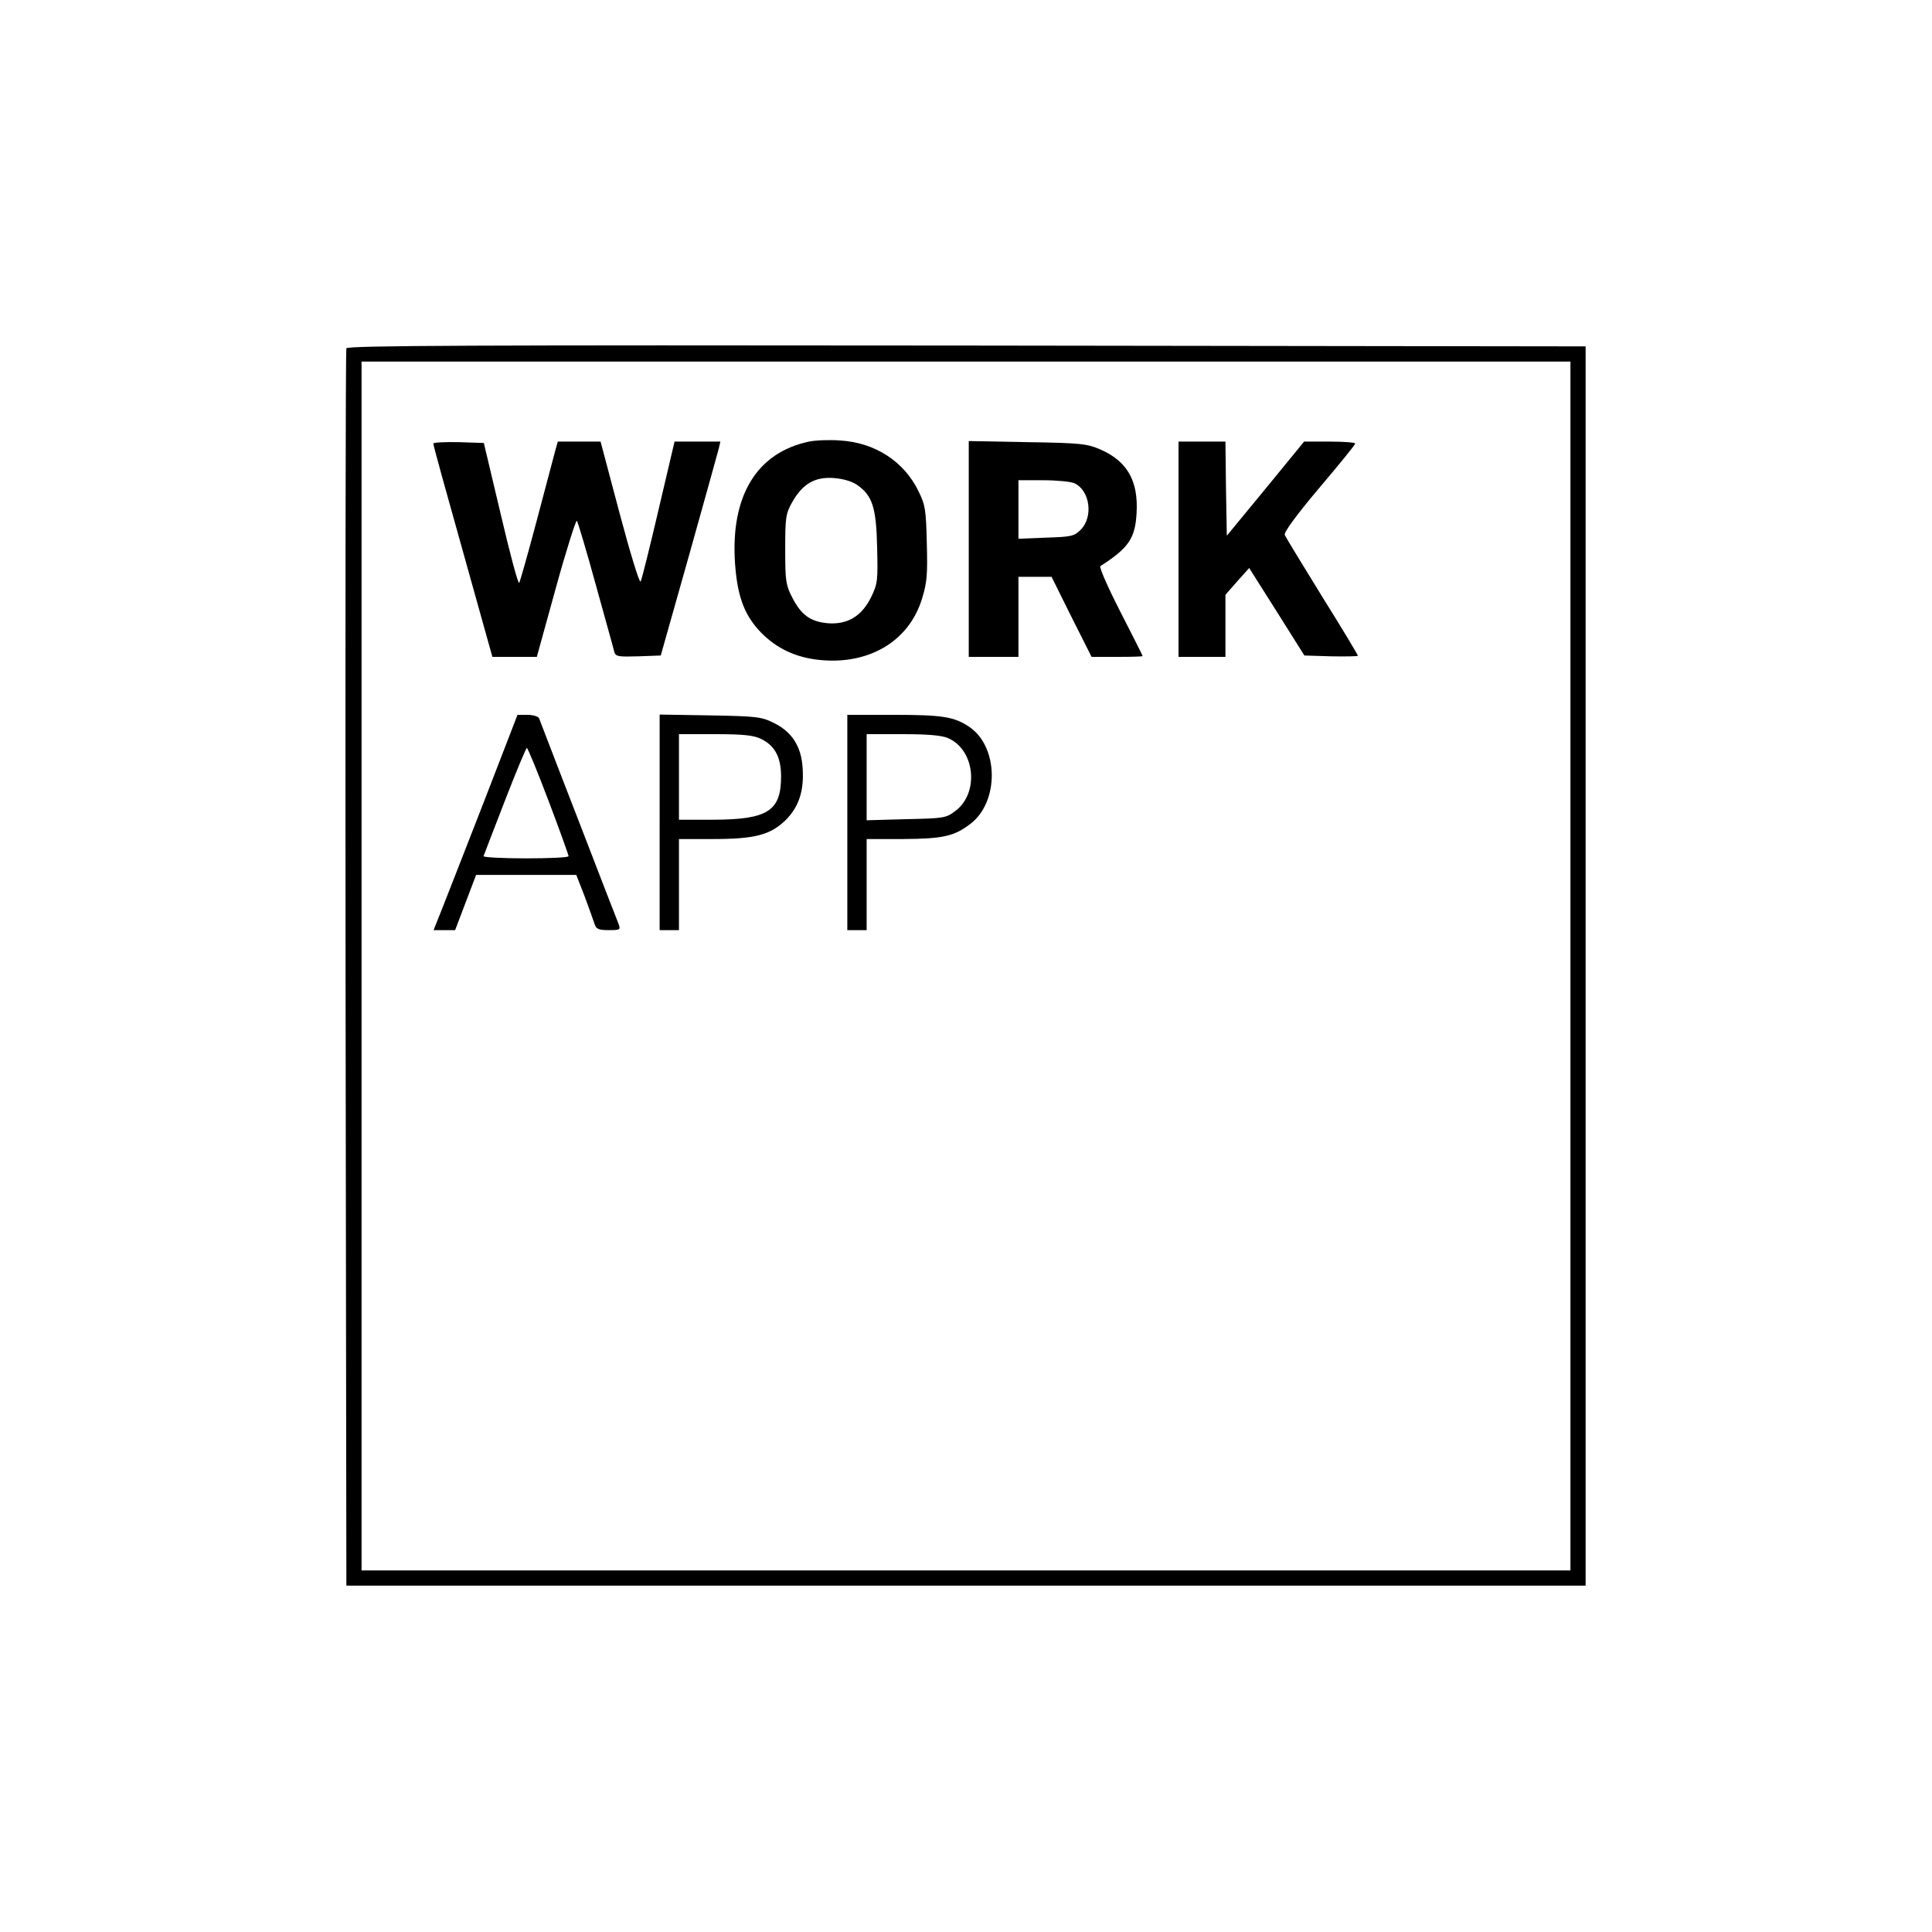
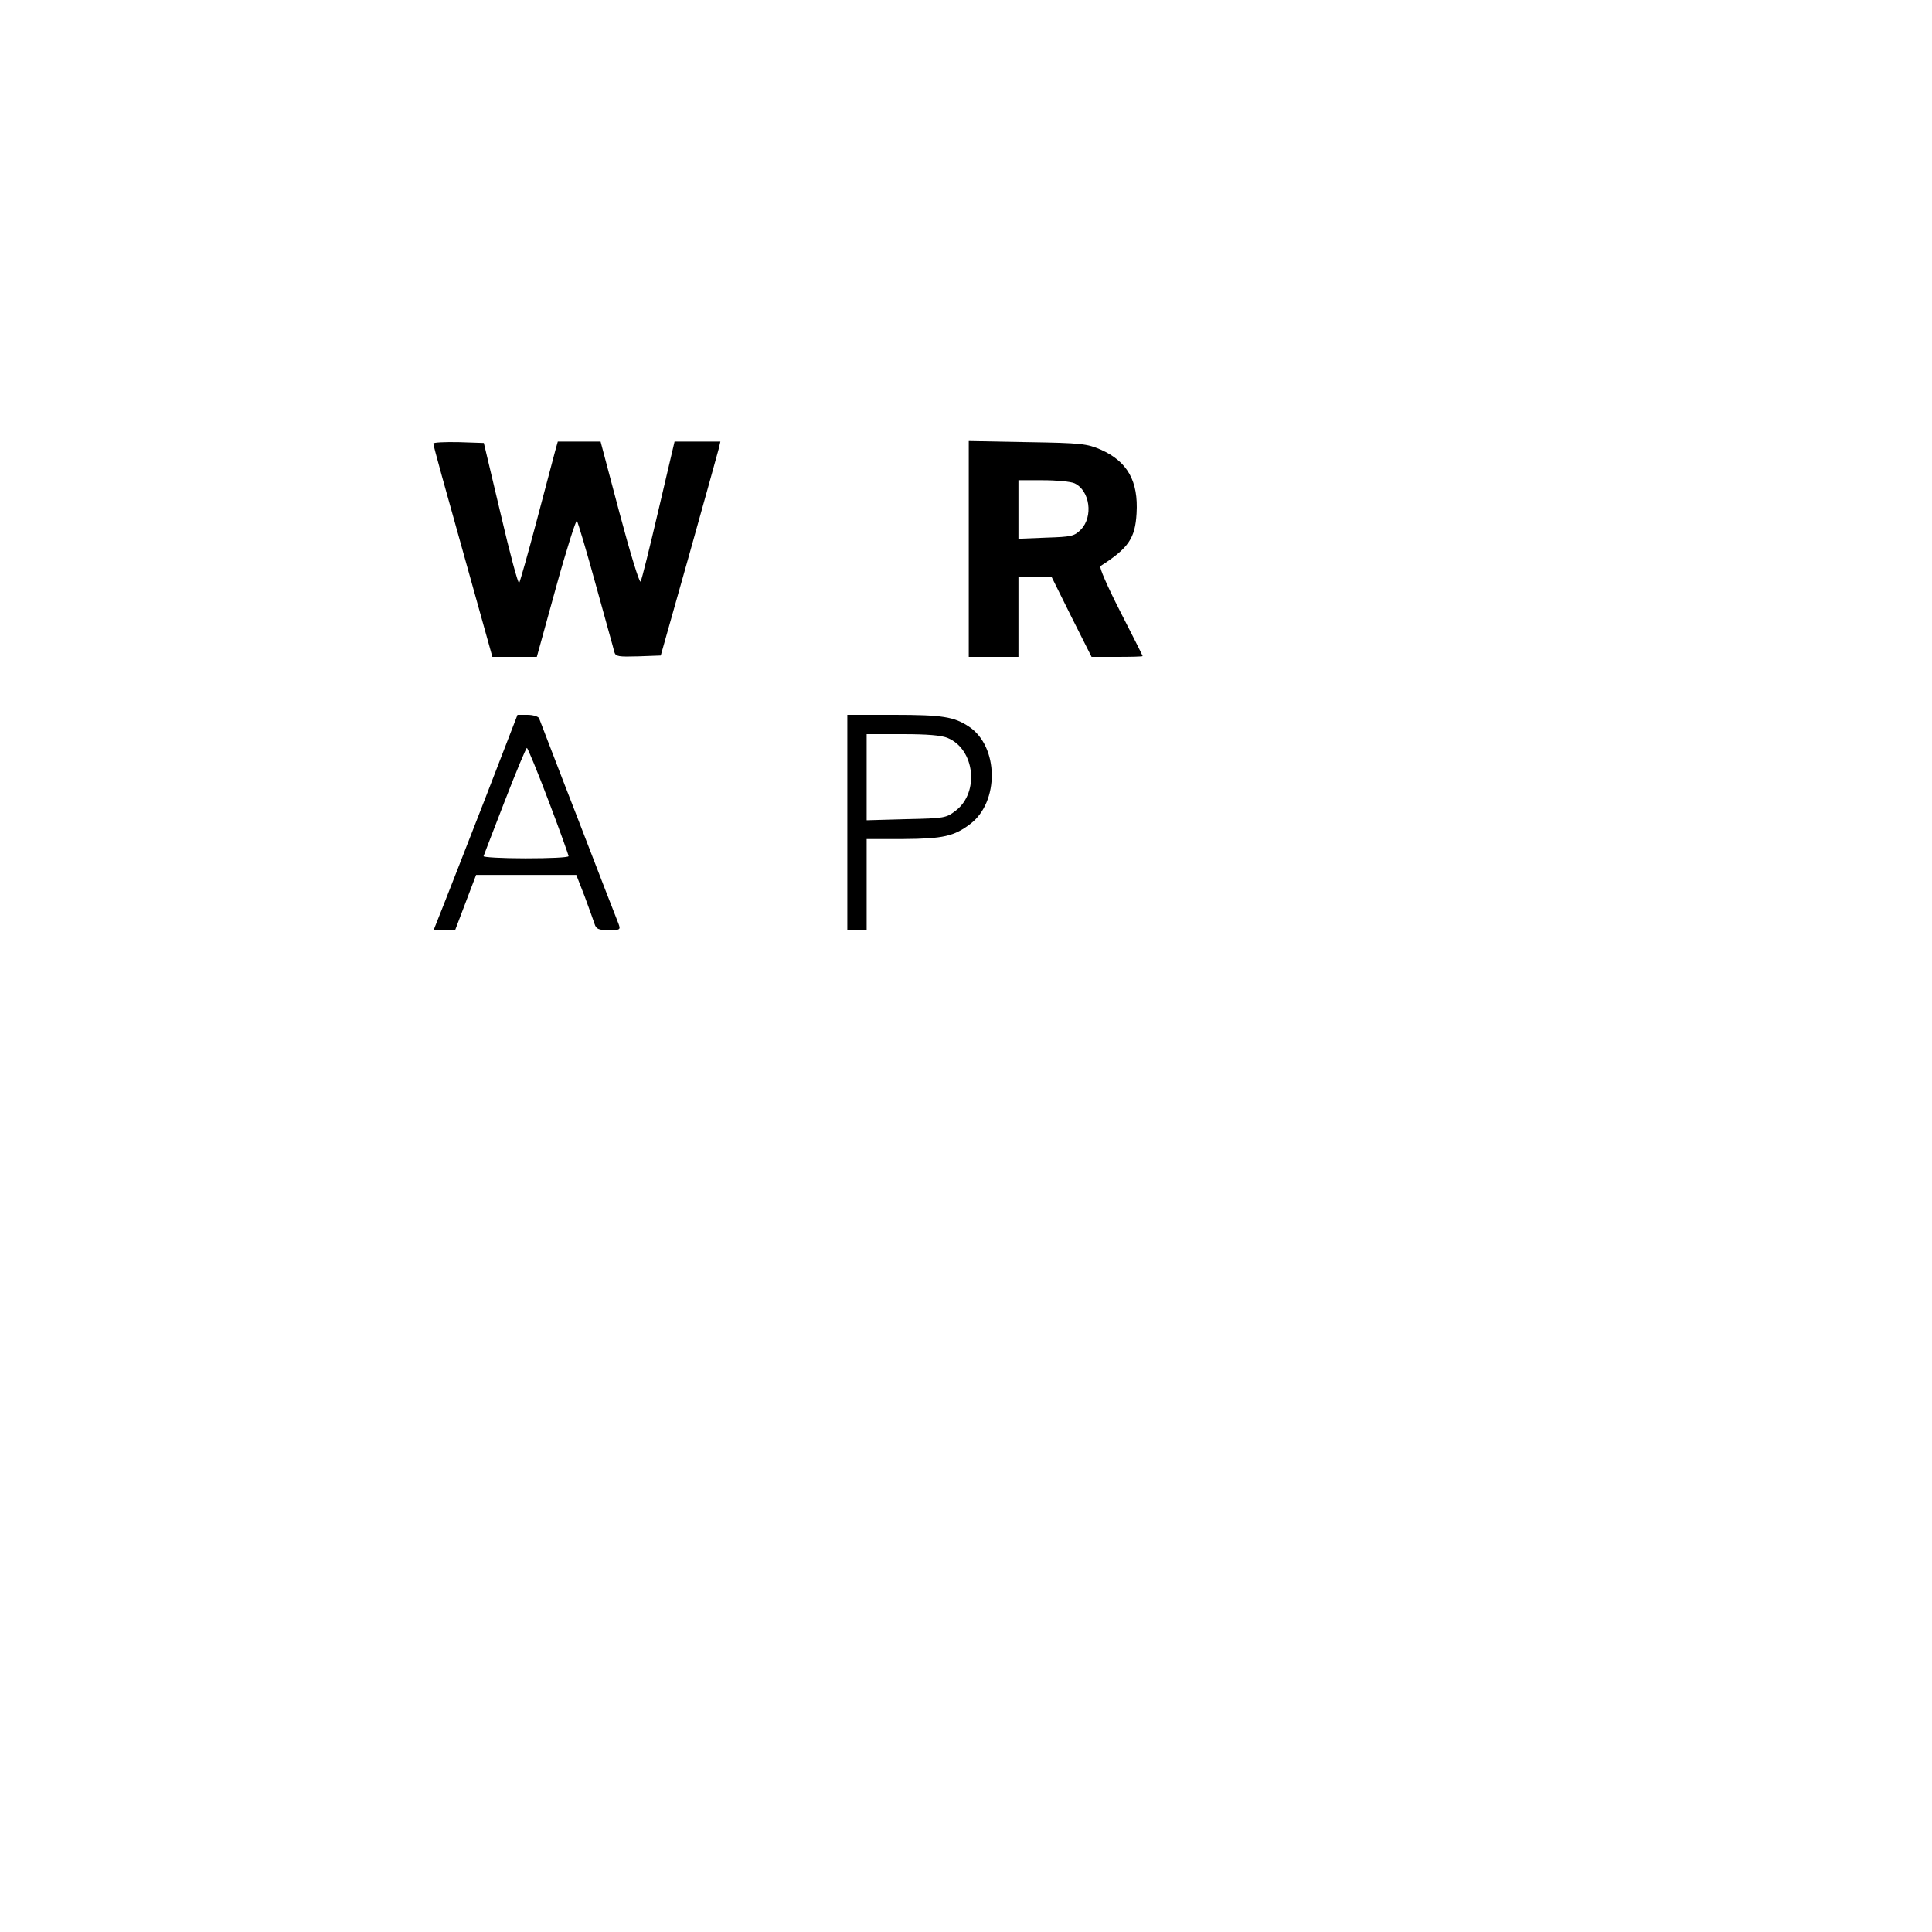
<svg xmlns="http://www.w3.org/2000/svg" version="1.0" width="700pt" height="700pt" viewBox="0 0 700 700" preserveAspectRatio="xMidYMid meet">
  <g transform="translate(0,700) scale(0.1,-0.1)" fill="#000000" stroke="none">
-     <path d="M1255 5738 c-3 -7 -4 -1019 -3 -2248 l3 -2235 2245 0 2245 0 0 2245 0 2245 -2243 3 c-1789 2 -2244 0 -2247 -10z m4435 -2238 l0 -2190 -2190 0 -2190 0 0 2190 0 2190 2190 0 2190 0 0 -2190z" />
-     <path d="M2931 5400 c-189 -40 -284 -196 -268 -439 8 -116 31 -182 85 -243 55 -60 121 -95 204 -107 187 -26 341 61 389 221 18 58 20 88 17 201 -3 120 -5 137 -31 189 -52 106 -156 174 -282 182 -39 3 -90 1 -114 -4z m176 -158 c54 -38 68 -82 71 -225 3 -121 2 -132 -22 -181 -34 -69 -86 -100 -158 -94 -63 6 -96 31 -128 94 -23 44 -25 61 -25 174 0 115 2 129 25 170 38 67 82 93 151 88 36 -3 66 -12 86 -26z" />
    <path d="M1570 5393 c-1 -4 48 -180 107 -390 l107 -383 81 0 80 0 69 250 c38 138 73 247 76 243 4 -5 35 -109 69 -233 34 -124 65 -233 67 -243 5 -16 16 -17 87 -15 l81 3 102 361 c56 199 104 373 108 388 l6 26 -83 0 -83 0 -58 -247 c-32 -137 -61 -254 -65 -260 -4 -7 -38 104 -76 247 l-69 260 -78 0 -77 0 -9 -32 c-5 -18 -35 -132 -67 -253 -32 -121 -61 -223 -64 -227 -4 -4 -34 108 -67 250 l-61 257 -91 3 c-51 1 -92 -1 -92 -5z" />
    <path d="M3510 5011 l0 -391 90 0 90 0 0 145 0 145 60 0 60 0 72 -145 73 -145 92 0 c51 0 93 1 93 3 0 2 -37 75 -81 161 -47 92 -77 161 -72 165 102 65 126 101 131 191 7 117 -33 188 -130 231 -49 21 -69 24 -265 27 l-213 4 0 -391z m383 238 c56 -26 69 -121 23 -168 -24 -24 -34 -26 -126 -29 l-100 -4 0 106 0 106 90 0 c49 0 100 -5 113 -11z" />
-     <path d="M4270 5010 l0 -390 85 0 85 0 0 113 0 112 43 49 43 48 100 -158 100 -159 97 -3 c53 -1 97 0 97 2 0 3 -58 100 -130 215 -71 115 -132 215 -135 223 -4 9 43 73 124 169 72 85 131 157 131 162 0 4 -42 7 -92 7 l-93 0 -140 -171 -140 -170 -3 170 -2 171 -85 0 -85 0 0 -390z" />
    <path d="M1756 4102 c-66 -169 -134 -344 -152 -389 l-33 -83 39 0 39 0 38 100 38 100 182 0 181 0 30 -77 c16 -43 32 -88 36 -100 6 -19 14 -23 51 -23 42 0 44 1 36 23 -5 12 -71 182 -146 377 -76 195 -139 361 -142 368 -3 6 -22 12 -42 12 l-36 0 -119 -308z m232 -5 c40 -105 72 -195 72 -199 0 -5 -70 -8 -156 -8 -86 0 -154 4 -152 8 2 5 36 95 77 200 41 106 77 192 80 192 3 0 39 -87 79 -193z" />
-     <path d="M2390 4021 l0 -391 35 0 35 0 0 165 0 165 123 0 c153 0 209 15 265 70 47 48 66 106 60 189 -5 77 -39 130 -105 162 -44 22 -62 24 -230 27 l-183 3 0 -390z m367 302 c50 -24 73 -66 73 -136 0 -125 -48 -156 -242 -157 l-128 0 0 155 0 155 131 0 c102 0 139 -4 166 -17z" />
    <path d="M3070 4020 l0 -390 35 0 35 0 0 165 0 165 133 0 c144 1 184 10 243 55 105 80 103 280 -5 352 -54 36 -96 43 -273 43 l-168 0 0 -390z m364 306 c98 -41 115 -197 29 -263 -35 -27 -41 -28 -180 -31 l-143 -4 0 156 0 156 130 0 c88 0 141 -4 164 -14z" />
  </g>
</svg>